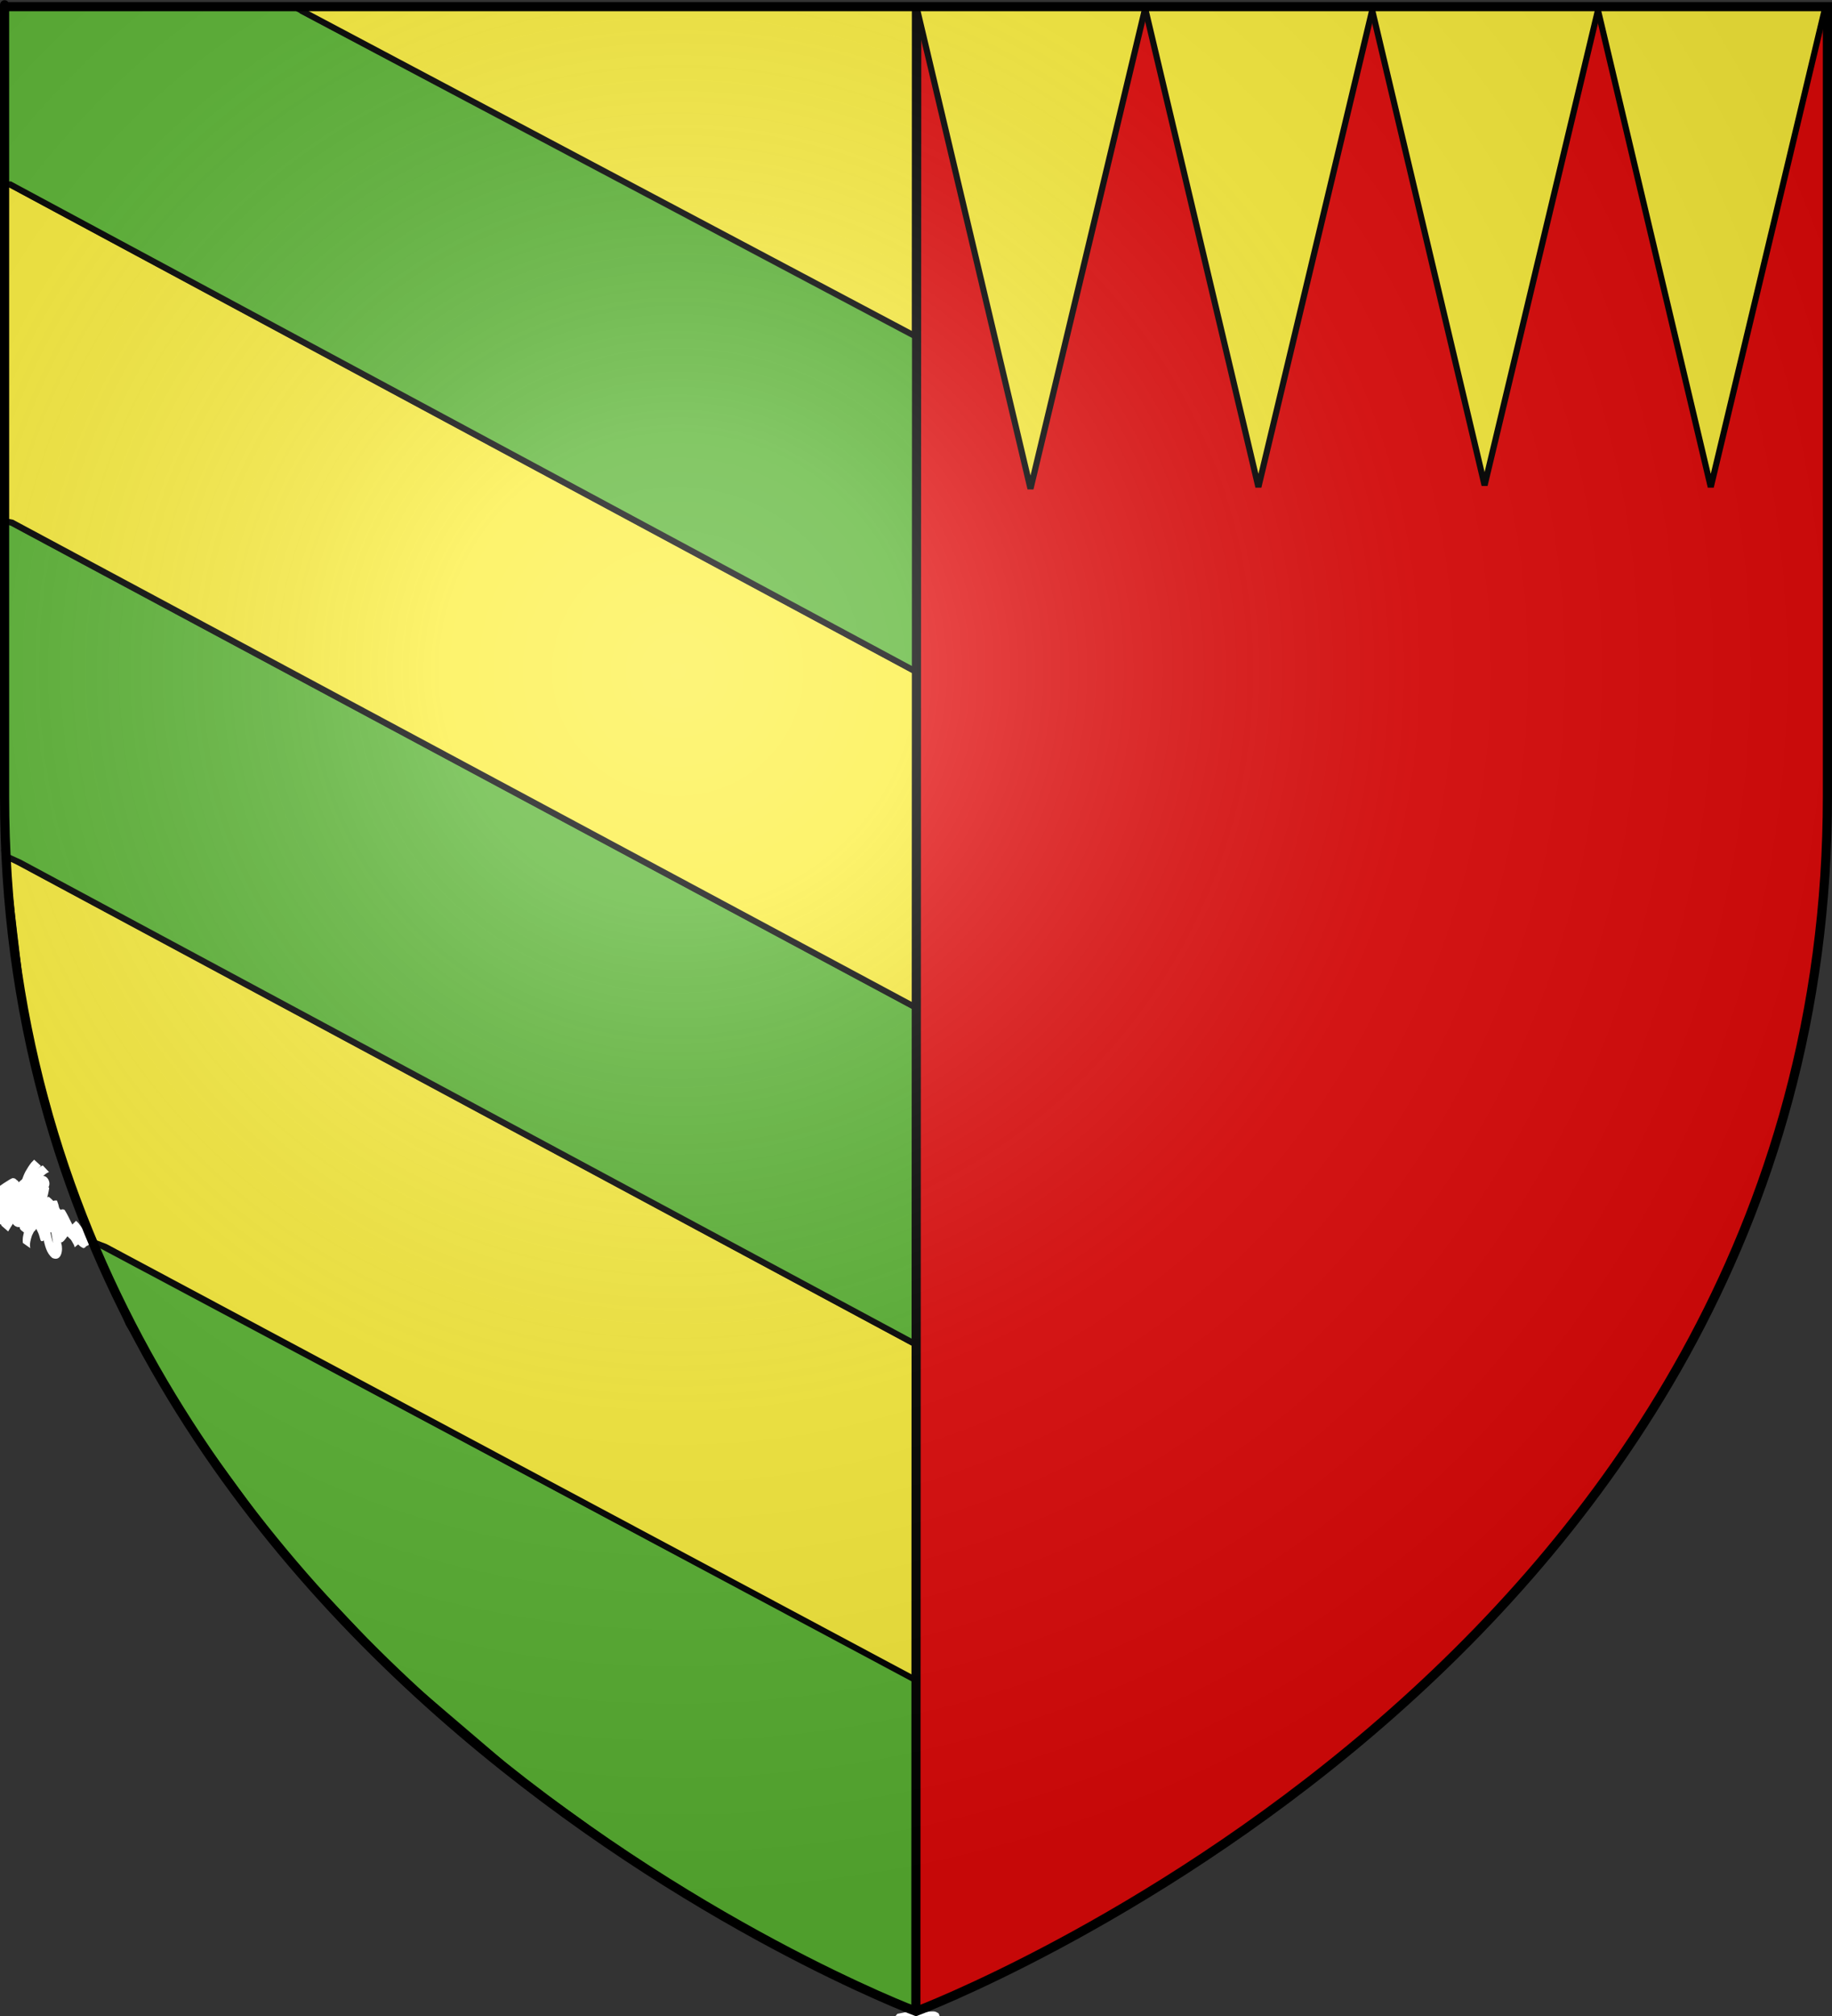
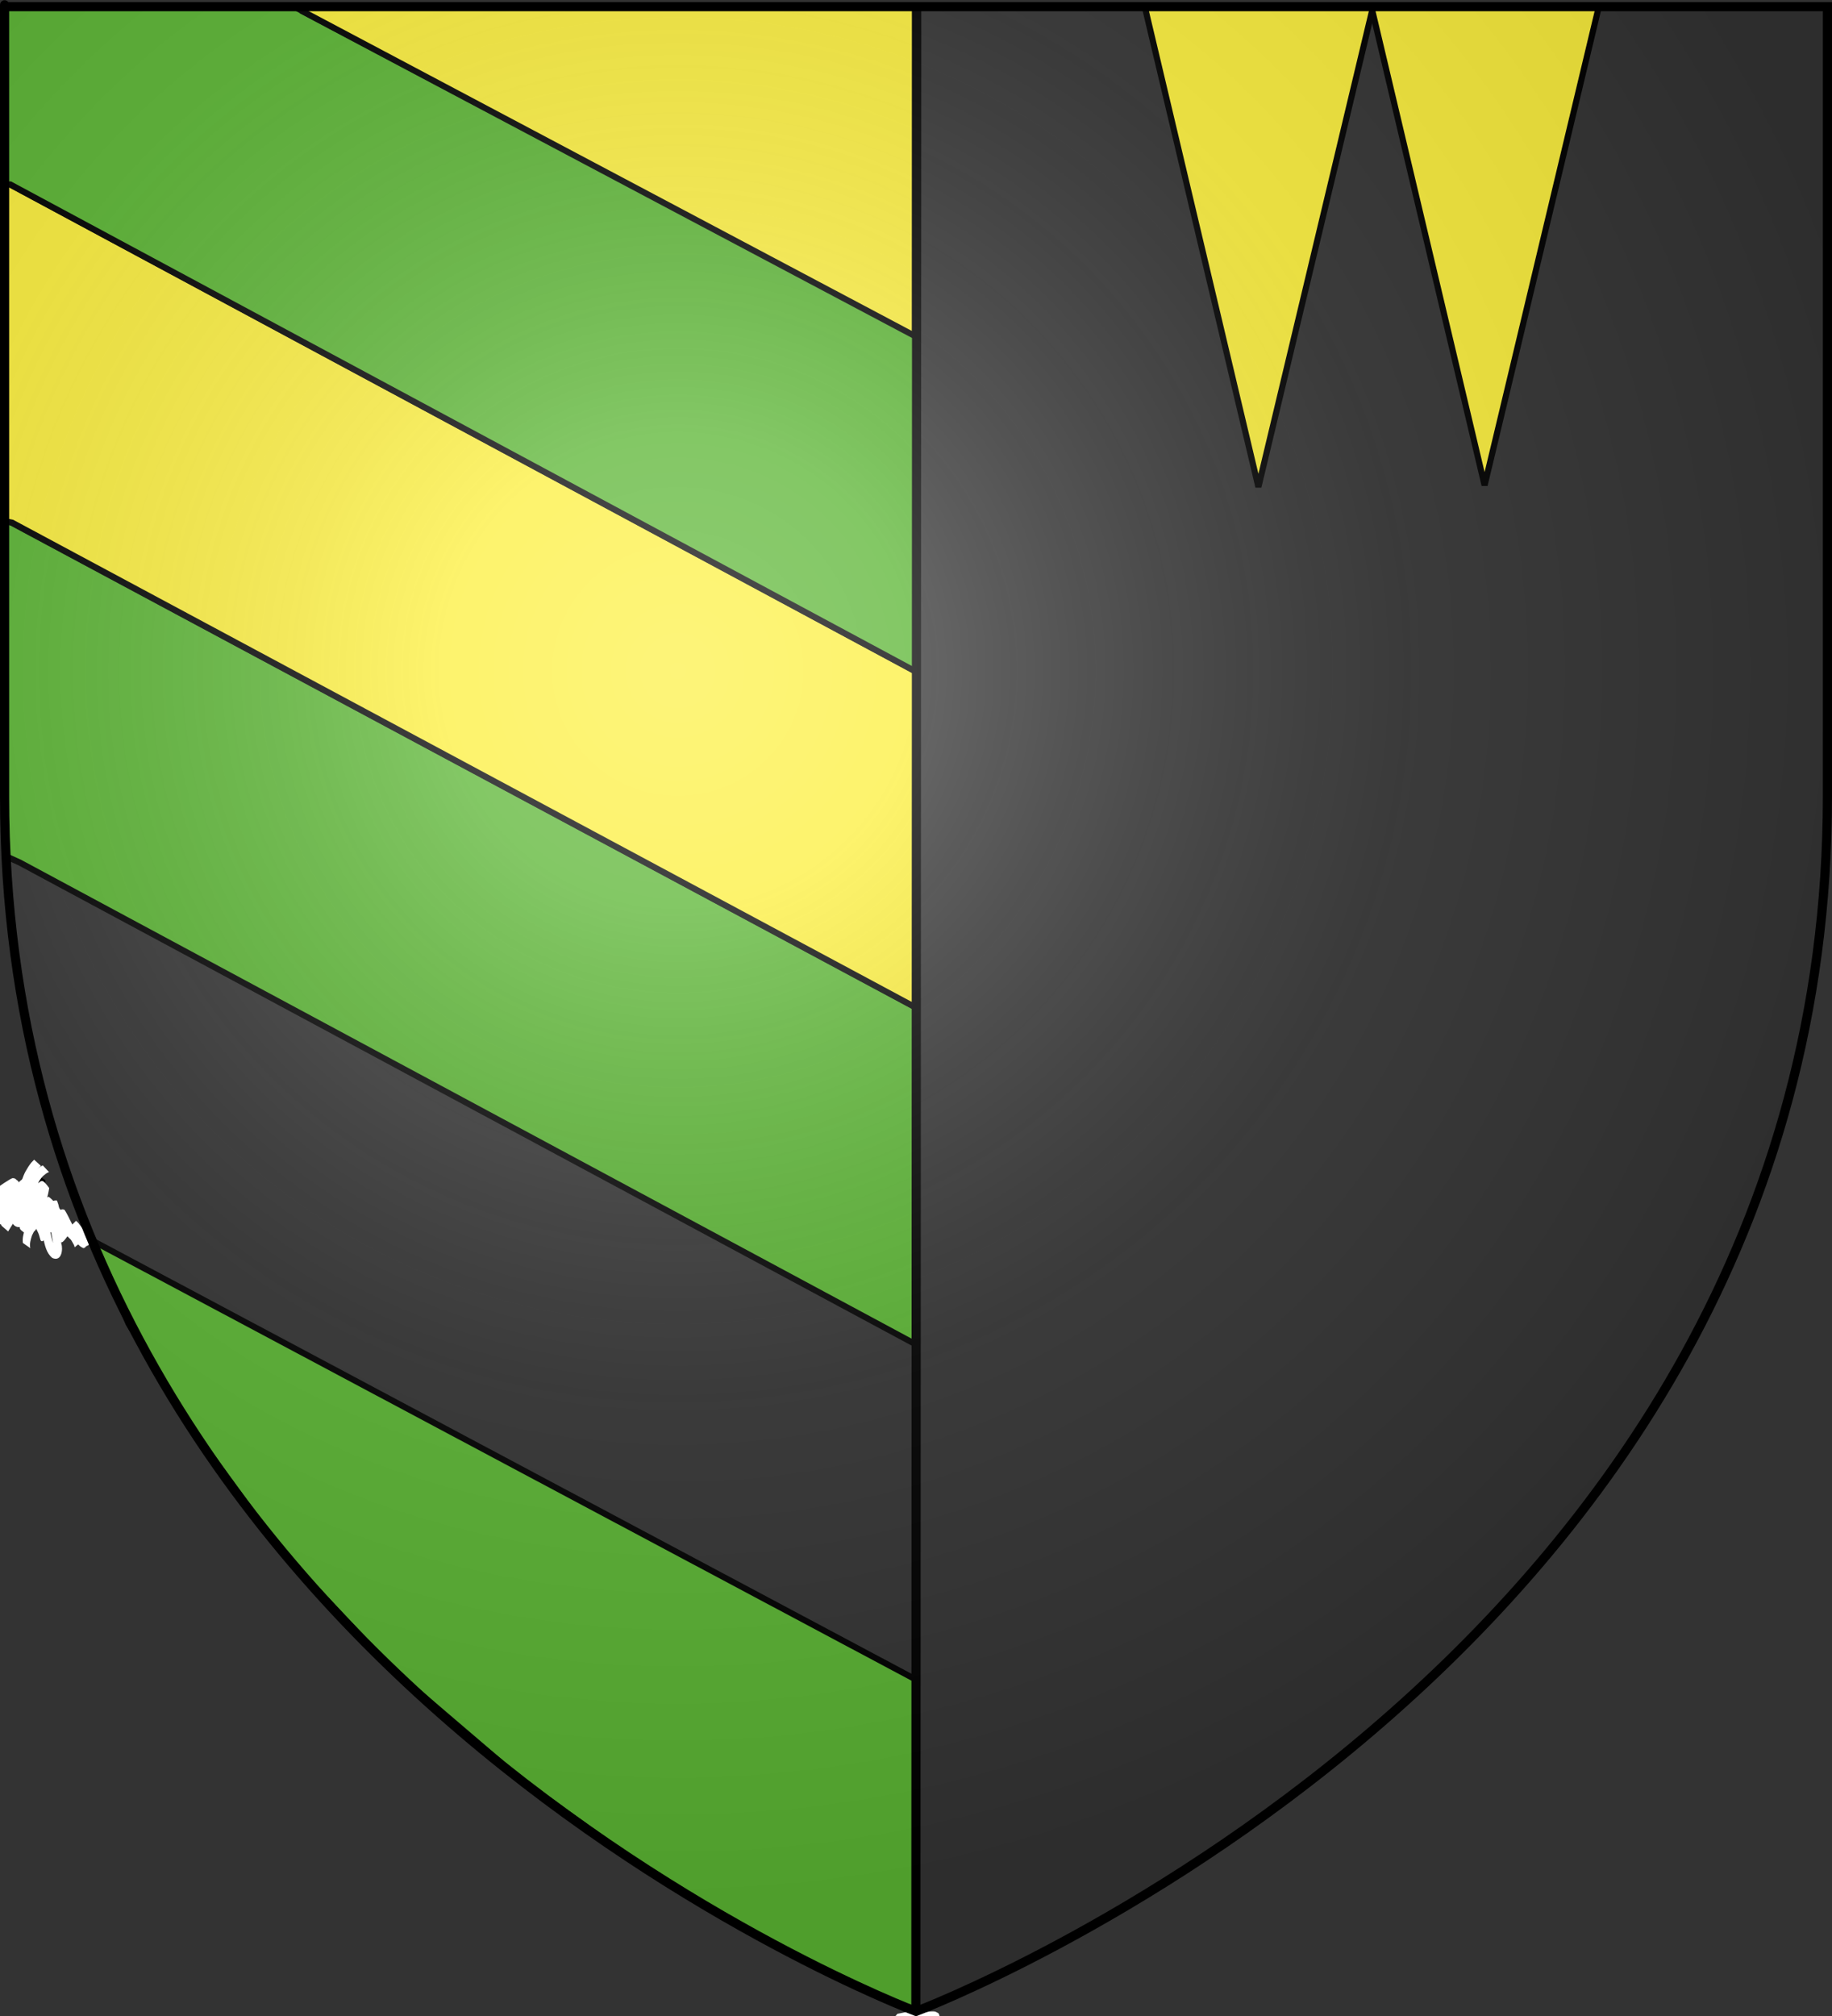
<svg xmlns="http://www.w3.org/2000/svg" xmlns:ns1="http://sodipodi.sourceforge.net/DTD/sodipodi-0.dtd" xmlns:ns2="http://www.inkscape.org/namespaces/inkscape" xmlns:xlink="http://www.w3.org/1999/xlink" height="660" width="600" version="1.0" id="svg2" ns1:version="0.32" ns2:version="0.46" ns1:docname="Blason_Saint-Germain-de-Calberte.svg" ns1:docbase="C:\Documents and Settings\Nicolas\Mes documents\Mes images\Antoine\Héraldique" ns2:export-filename="/Users/olivier/Desktop/Blason Rouge/Blason_Vide_3D.png" ns2:export-xdpi="144" ns2:export-ydpi="144" ns2:output_extension="org.inkscape.output.svg.inkscape">
  <rect width="100%" height="100%" fill="#333333" stroke="none" />
  <ns1:namedview ns2:window-height="729" ns2:window-width="1280" ns2:pageshadow="2" ns2:pageopacity="0.0" guidetolerance="10.0" gridtolerance="10.0" objecttolerance="10.0" borderopacity="1.0" bordercolor="#666666" pagecolor="#ffffff" id="base" showgrid="false" height="660px" ns2:zoom="0.44547727" ns2:cx="306.33266" ns2:cy="323.31615" ns2:window-x="0" ns2:window-y="23" ns2:current-layer="layer3" />
  <desc id="desc4">Flag of Canton of Valais (Wallis)</desc>
  <defs id="defs6">
    <ns2:perspective ns1:type="inkscape:persp3d" ns2:vp_x="0 : 330 : 1" ns2:vp_y="0 : 1000 : 0" ns2:vp_z="600 : 330 : 1" ns2:persp3d-origin="300 : 220 : 1" id="perspective60" />
    <linearGradient id="linearGradient2893">
      <stop style="stop-color:white;stop-opacity:0.314;" offset="0" id="stop2895" />
      <stop id="stop2897" offset="0.19" style="stop-color:white;stop-opacity:0.251;" />
      <stop style="stop-color:#6b6b6b;stop-opacity:0.125;" offset="0.6" id="stop2901" />
      <stop style="stop-color:black;stop-opacity:0.125;" offset="1" id="stop2899" />
    </linearGradient>
    <linearGradient id="linearGradient2885">
      <stop id="stop2887" offset="0" style="stop-color:white;stop-opacity:1;" />
      <stop style="stop-color:white;stop-opacity:1;" offset="0.229" id="stop2891" />
      <stop id="stop2889" offset="1" style="stop-color:black;stop-opacity:1;" />
    </linearGradient>
    <linearGradient id="linearGradient2955">
      <stop id="stop2867" offset="0" style="stop-color:#fd0000;stop-opacity:1;" />
      <stop style="stop-color:#e77275;stop-opacity:0.659;" offset="0.5" id="stop2873" />
      <stop style="stop-color:black;stop-opacity:0.323;" offset="1" id="stop2959" />
    </linearGradient>
    <radialGradient ns2:collect="always" xlink:href="#linearGradient2955" id="radialGradient2961" cx="225.524" cy="218.901" fx="225.524" fy="218.901" r="300" gradientTransform="matrix(-4.167939e-4,2.183,-1.884,-3.599562e-4,615.597,-289.121)" gradientUnits="userSpaceOnUse" />
    <polygon id="star" transform="scale(53,53)" points="0,-1 0.588,0.809 -0.951,-0.309 0.951,-0.309 -0.588,0.809 0,-1 " />
    <clipPath id="clip">
      <path d="M 0,-200 L 0,600 L 300,600 L 300,-200 L 0,-200 z " id="path10" />
    </clipPath>
    <radialGradient ns2:collect="always" xlink:href="#linearGradient2955" id="radialGradient1911" gradientUnits="userSpaceOnUse" gradientTransform="matrix(-4.167939e-4,2.183,-1.884,-3.599562e-4,615.597,-289.121)" cx="225.524" cy="218.901" fx="225.524" fy="218.901" r="300" />
    <radialGradient ns2:collect="always" xlink:href="#linearGradient2955" id="radialGradient2865" gradientUnits="userSpaceOnUse" gradientTransform="matrix(0,1.749,-1.593,-1.049767e-7,551.788,-191.29)" cx="225.524" cy="218.901" fx="225.524" fy="218.901" r="300" />
    <radialGradient ns2:collect="always" xlink:href="#linearGradient2955" id="radialGradient2871" gradientUnits="userSpaceOnUse" gradientTransform="matrix(0,1.386,-1.323,-5.741131e-8,-158.082,-109.541)" cx="225.524" cy="218.901" fx="225.524" fy="218.901" r="300" />
    <radialGradient ns2:collect="always" xlink:href="#linearGradient2893" id="radialGradient3163" gradientUnits="userSpaceOnUse" gradientTransform="matrix(1.353,0,0,1.349,-77.629,-85.747)" cx="221.445" cy="226.331" fx="221.445" fy="226.331" r="300" />
  </defs>
  <g ns2:groupmode="layer" id="layer3" ns2:label="Fond écu" style="display:inline">
-     <path id="path2855" style="fill:#e20909;fill-opacity:1;fill-rule:evenodd;stroke:none;stroke-width:1px;stroke-linecap:butt;stroke-linejoin:miter;stroke-opacity:1" d="M 300,658.5 C 300,658.5 598.5,546.18 598.5,260.728 C 598.5,-24.723 598.5,2.176 598.5,2.176 L 1.5,2.176 L 1.5,260.728 C 1.5,546.18 300,658.5 300,658.5 z " ns1:nodetypes="cccccc" />
    <path style="fill:#5ab532;fill-rule:evenodd;stroke:black;stroke-width:2;stroke-linecap:butt;stroke-linejoin:miter;stroke-opacity:1;stroke-miterlimit:4;stroke-dasharray:none;fill-opacity:1" d="M 300.24,660 L 300.24,550.006 L 0,390.065 L 30.305,405.778 L 42.09,433.277 L 62.573,467.51 L 92.036,507.916 L 128.794,546.919 L 171.165,583.116 L 208.204,609.773 L 241.034,629.695 L 261.517,640.639 L 296.311,657.194 L 300.24,660 z " id="path1899" />
    <path style="opacity:1;fill:lime;fill-opacity:1;stroke:#020202;stroke-width:2;stroke-miterlimit:4;stroke-dasharray:none;stroke-opacity:0.992" id="path1898" d="M 1.714,390.192 C 2.228,390.253 2.678,390.598 3.117,390.865 C 3.653,391.172 4.169,391.511 4.684,391.85 C 5.11,392.137 5.596,392.307 6.067,392.5 C 6.434,392.609 6.785,392.758 7.142,392.891 C 7.264,392.939 7.378,393.004 7.496,393.061 L 9.572,395.477 C 9.456,395.418 9.329,395.381 9.223,395.301 C 8.875,395.146 8.538,394.975 8.159,394.904 C 7.68,394.715 7.181,394.549 6.738,394.291 C 6.221,393.956 5.707,393.613 5.169,393.312 C 4.745,393.04 4.295,392.793 3.889,392.507 L 1.714,390.192 z " />
    <path style="opacity:1;fill:white;fill-opacity:1;stroke:#020202;stroke-width:2;stroke-miterlimit:4;stroke-dasharray:none;stroke-opacity:0.992" id="path1902" d="M 13.851,386.888 C 13.913,388.371 13.482,389.815 13.13,391.24 C 12.476,393.678 11.575,396.036 10.638,398.376 L 8.156,396.297 C 9.062,393.958 9.947,391.607 10.611,389.185 C 10.93,387.928 11.507,386.384 11.196,385.144 L 13.851,386.888 z " />
    <path style="opacity:1;fill:white;fill-opacity:1;stroke:#020202;stroke-width:1;stroke-miterlimit:4;stroke-dasharray:none;stroke-opacity:0.992" id="path1904" d="M 11.771,389.568 C 11.463,390.475 10.805,391.178 10.2,391.898 C 8.761,393.429 7.404,395.028 6.19,396.742 C 5.638,397.474 5.24,398.278 4.915,399.125 L 2.457,397.087 C 2.8,396.213 3.204,395.374 3.768,394.613 C 4.983,392.887 6.336,391.271 7.801,389.75 C 8.359,389.099 9.012,388.458 9.261,387.622 L 11.771,389.568 z " />
    <path style="opacity:1;fill:white;fill-opacity:1;stroke:#020202;stroke-width:1;stroke-miterlimit:4;stroke-dasharray:none;stroke-opacity:0.992" id="path2793" d="M 15.479,393.03 C 15.366,392.95 15.179,393.383 15.069,393.527 C 14.582,394.719 14.412,396.017 14.257,397.289 C 14.132,398.672 14.003,400.054 13.812,401.429 C 13.573,403.135 13.88,401.006 13.627,402.574 L 11.286,400.692 C 11.525,399.125 11.224,401.278 11.459,399.554 C 11.642,398.177 11.766,396.794 11.899,395.412 C 12.066,394.114 12.249,392.789 12.793,391.587 C 12.996,391.312 13.122,391.023 13.441,390.859 L 15.479,393.03 z " />
    <path style="opacity:1;fill:white;fill-opacity:1;stroke:#020202;stroke-width:0;stroke-miterlimit:4;stroke-dasharray:none;stroke-opacity:0.992" id="path2795" d="M 7.489,406.913 C 7.295,405.395 7.67,403.964 8.129,402.53 C 9.397,399.859 10.95,397.349 12.047,394.596 C 12.569,393.236 12.923,391.822 13.376,390.438 C 14.707,390.202 15.743,391.4 14.184,392.843 C 12.68,394.404 11.482,396.192 10.512,398.122 C 9.894,399.44 9.475,400.834 9.043,402.219 C 8.459,404.294 9.766,404.89 7,402.142 C 8.985,401.782 9.892,400.14 10.658,398.426 C 11.531,396.002 12.198,393.508 12.876,391.023 C 13.244,389.722 13.586,388.416 13.754,387.079 C 16.195,388.871 15.766,388.208 14.091,390.15 C 12.604,391.956 11.226,393.849 9.909,395.782 C 8.829,397.296 7.722,398.796 6.749,400.383 C 6.314,403.163 3.935,399.902 4.957,399.421 C 6.96,398.047 7.907,395.873 8.617,393.639 C 9.152,391.763 9.439,389.83 9.456,387.882 C 9.601,385.647 8.056,384.632 11.103,387.53 C 9.856,387.565 8.943,388.511 8.099,389.35 C 6.93,390.522 5.913,391.806 5.205,393.303 C 4.779,394.247 4.563,395.245 4.405,396.26 C 4.394,396.369 4.384,396.478 4.374,396.586 L 2.027,394.728 C 2.039,394.616 2.051,394.504 2.063,394.391 C 2.237,393.349 2.468,392.322 2.91,391.354 C 3.641,389.83 4.667,388.507 5.866,387.317 C 6.805,386.39 7.79,385.473 9.141,385.275 C 11.571,387.315 11.901,387.104 11.833,389.73 C 11.805,391.709 11.514,393.674 10.961,395.576 C 10.21,397.887 9.194,400.109 7.113,401.519 C 5.133,402.505 2.812,400.004 4.473,398.409 C 5.442,396.813 6.547,395.305 7.628,393.784 C 8.949,391.839 10.329,389.932 11.842,388.131 C 13.737,385.985 13.96,386.077 16.111,388.929 C 15.918,390.288 15.589,391.618 15.219,392.942 C 14.547,395.446 13.891,397.963 12.98,400.392 C 12.124,402.234 11.106,403.878 9.008,404.359 C 6.457,402.323 6.098,402.746 6.724,400.312 C 7.158,398.906 7.578,397.491 8.209,396.157 C 9.195,394.194 10.415,392.376 11.964,390.806 C 13.649,389.275 15.042,389.945 15.687,392.35 C 15.248,393.749 14.898,395.175 14.374,396.547 C 13.285,399.296 11.747,401.806 10.475,404.469 C 10.046,405.816 9.622,407.215 9.924,408.627 L 7.489,406.913 z " />
-     <path style="opacity:1;fill:white;fill-opacity:1;stroke:#020202;stroke-width:0;stroke-miterlimit:4;stroke-dasharray:none;stroke-opacity:0.992" id="path3682" d="M 13.297,399.18 C 10.759,397.316 10.597,396.396 10.85,393.592 C 11.237,391.222 12.453,389.114 13.389,386.933 C 14.108,383.912 14.257,385.926 15.272,387.374 C 13.56,389.01 12.163,390.948 10.75,392.841 C 9.812,394.139 10.254,393.511 9.42,394.723 L 7.142,392.727 C 7.972,391.499 7.531,392.134 8.468,390.824 C 9.9,388.903 11.327,386.942 13.091,385.308 C 15.206,383.881 17.11,387.288 15.705,388.884 C 14.789,391.04 13.592,393.125 13.224,395.466 C 13.037,397.863 14.588,400.405 11.259,397.01 L 13.297,399.18 z " />
    <path style="opacity:1;fill:white;fill-opacity:1;stroke:#020202;stroke-width:0;stroke-miterlimit:4;stroke-dasharray:none;stroke-opacity:0.992" id="path3684" d="M 16.051,383.705 C 15.371,383.923 14.821,384.421 14.267,384.862 C 13.334,385.678 12.766,386.756 12.204,387.835 C 11.605,388.976 11.017,390.124 10.481,391.297 C 10.023,392.259 9.585,393.226 9.18,394.212 C 8.883,394.753 8.655,395.316 8.436,395.887 C 8.299,396.281 8.133,396.664 7.971,397.047 L 5.694,395.116 C 5.846,394.743 6.006,394.371 6.128,393.987 C 6.362,393.41 6.599,392.837 6.886,392.282 C 7.289,391.291 7.73,390.32 8.184,389.351 C 8.724,388.179 9.317,387.032 9.915,385.889 C 10.499,384.776 11.094,383.666 12.058,382.824 C 12.655,382.302 13.291,381.862 14.012,381.533 L 16.051,383.705 z " />
    <path style="opacity:1;fill:white;fill-opacity:1;stroke:#020202;stroke-width:0;stroke-miterlimit:4;stroke-dasharray:none;stroke-opacity:0.992" id="path3686" d="M 13.379,381.661 C 13.091,381.999 12.773,382.313 12.465,382.634 C 11.778,383.528 11.185,384.493 10.632,385.473 C 10.111,386.455 9.754,387.508 9.367,388.546 C 9.051,389.449 8.647,390.316 8.248,391.184 C 7.926,391.987 7.55,392.767 7.174,393.546 C 6.838,394.196 6.534,394.855 6.275,395.539 C 6.013,396.256 5.634,396.91 5.234,397.556 C 4.529,398.481 3.663,399.247 2.702,399.894 C 1.998,400.323 1.25,400.675 0.521,401.057 C -2.174,399.285 -2.152,399.163 -1.367,396.772 C -0.846,395.2 -0.225,393.659 0.38,392.117 C 0.965,390.74 1.619,389.392 2.27,388.045 C 2.738,387.156 3.338,386.359 4.052,385.661 C 5.917,386.291 6.974,387.211 5.383,388.194 C 4.082,388.977 2.829,389.829 1.593,390.71 C 0.453,391.525 -0.683,392.345 -1.842,393.132 C -2.761,394.704 -6.009,391.58 -3.976,391.639 C -2.536,391.378 -1.214,390.766 0.103,390.156 C 1.203,389.555 2.282,388.917 3.382,388.316 C 4.531,387.073 5.696,389.941 5.767,390.021 C 4.342,390.681 2.999,391.5 1.663,392.322 C 0.037,393.264 -1.49,394.35 -2.932,395.551 C -4.967,397.188 -3.38,397.965 -6.005,395.432 C -4.8,395.812 -3.492,395.641 -2.253,395.506 C -0.765,395.372 0.658,394.921 2.062,394.434 C 3.025,394.138 3.905,393.677 4.752,393.143 C 5.463,392.375 6.266,391.707 7.081,391.047 C 8.437,389.655 10.591,392.015 9.515,393.514 C 8.454,394.887 7.346,396.223 6.287,397.598 C 5.273,398.911 4.41,400.333 3.525,401.735 C 3.249,402.214 2.959,402.684 2.667,403.154 L 0.407,401.191 C 0.696,400.718 0.983,400.245 1.257,399.762 C 2.137,398.345 2.996,396.908 4.023,395.59 C 5.084,394.219 6.19,392.883 7.267,391.525 C 8.367,390.031 11.201,392.608 9.279,393.097 C 8.458,393.762 7.642,394.429 6.925,395.204 C 6.067,395.76 5.179,396.252 4.196,396.559 C 2.779,397.059 1.341,397.533 -0.164,397.679 C -1.46,397.837 -2.791,397.956 -4.084,397.729 C -6.7,395.401 -7.41,395.447 -5.146,393.501 C -3.7,392.283 -2.166,391.181 -0.528,390.232 C 0.833,389.397 2.205,388.577 3.655,387.903 C 4.584,388.531 7.62,389.461 5.546,390.393 C 4.445,391.006 3.36,391.647 2.261,392.262 C 0.921,392.887 -0.422,393.521 -1.888,393.791 C -3.487,394.071 -6.166,391.846 -4.026,391.069 C -2.872,390.279 -1.741,389.458 -0.606,388.641 C 0.637,387.756 1.896,386.895 3.213,386.123 C 4.668,385.221 5.376,385.822 6.247,387.69 C 5.572,388.367 5.008,389.142 4.563,389.995 C 3.921,391.339 3.266,392.679 2.695,394.056 C 2.095,395.593 1.469,397.125 0.954,398.693 C 0.212,400.96 1.02,401.532 -1.614,398.966 C -0.904,398.588 -0.174,398.24 0.519,397.828 C 1.423,397.173 2.309,396.502 2.974,395.586 C 3.361,394.957 3.728,394.319 3.979,393.619 C 4.246,392.931 4.553,392.267 4.888,391.609 C 5.262,390.831 5.634,390.051 5.954,389.249 C 6.353,388.386 6.751,387.523 7.066,386.624 C 7.451,385.568 7.815,384.5 8.353,383.509 C 8.921,382.511 9.528,381.527 10.243,380.628 C 10.556,380.306 10.877,379.99 11.177,379.657 L 13.379,381.661 z " />
    <path style="opacity:1;fill:white;fill-opacity:1;stroke:#020202;stroke-width:0;stroke-miterlimit:4;stroke-dasharray:none;stroke-opacity:0.992" id="path3688" d="M 11.266,394.988 C 11.542,395.767 12.018,396.492 12.45,397.201 C 13.25,398.486 13.908,399.849 14.566,401.21 C 14.975,401.997 15.198,402.852 15.429,403.702 C 16.207,404.919 13.305,407.428 13.433,405.317 C 13.285,403.755 13.251,402.197 13.317,400.63 C 13.41,399.17 13.471,397.713 13.431,396.253 C 12.962,394.366 13.842,394.516 15.434,393.291 C 15.663,394.472 16.153,395.595 16.58,396.717 C 16.985,398.037 17.47,399.324 18.007,400.594 C 19.255,401.993 16.318,402.805 16.248,402.856 C 16.001,401.593 15.822,400.32 15.646,399.046 C 15.458,397.696 14.895,396.449 14.276,395.248 C 13.129,393.184 13.287,393.892 15.897,391.763 C 16.747,392.383 17.481,393.135 18.156,393.939 C 18.835,394.755 19.463,395.612 20.115,396.451 C 20.479,396.907 20.764,397.413 21.05,397.919 C 21.387,398.309 21.639,398.753 21.906,399.192 C 22.275,399.764 22.607,400.357 22.972,400.932 C 23.353,401.564 23.795,402.147 24.279,402.703 C 24.593,403.058 24.948,403.368 25.302,403.682 C 25.675,404.014 26.1,404.258 26.521,404.514 C 26.95,404.75 27.347,405.032 27.75,405.306 C 27.961,405.591 28.258,405.785 28.515,406.006 C 28.749,406.187 29.025,406.289 29.28,406.424 C 30.59,407.455 27.115,408.361 27.051,408.411 C 26.635,408.174 26.449,407.785 26.21,407.399 C 25.95,406.939 25.801,406.43 25.628,405.934 C 25.497,405.551 25.299,405.193 25.119,404.831 C 25.032,404.489 24.809,404.235 24.625,403.949 C 24.363,403.622 24.119,403.281 23.868,402.946 C 23.66,402.575 23.337,402.295 23.05,401.992 C 22.976,401.905 22.875,401.851 22.787,401.78 L 24.9,399.672 C 24.905,399.676 25.175,399.875 25.174,399.893 C 25.486,400.214 25.826,400.516 26.054,400.91 C 26.301,401.241 26.539,401.581 26.799,401.904 C 26.997,402.203 27.245,402.467 27.334,402.829 C 27.52,403.203 27.719,403.575 27.873,403.962 C 28.039,404.444 28.173,404.944 28.424,405.391 C 28.627,405.746 28.778,406.084 29.157,406.297 C 28.555,407.094 28.219,408.724 27.229,408.591 C 26.964,408.444 26.686,408.315 26.433,408.144 C 26.161,407.907 25.854,407.706 25.63,407.41 C 25.24,407.152 24.855,406.884 24.442,406.662 C 24.004,406.385 23.559,406.123 23.169,405.773 C 22.806,405.451 22.441,405.132 22.116,404.771 C 21.622,404.208 21.166,403.621 20.783,402.976 C 20.411,402.396 20.077,401.796 19.706,401.216 C 19.44,400.771 19.19,400.321 18.843,399.931 C 18.569,399.44 18.291,398.953 17.937,398.512 C 17.284,397.678 16.655,396.826 15.975,396.014 C 15.343,395.251 14.656,394.528 13.856,393.94 C 16.427,391.396 15.372,391.305 16.498,393.223 C 17.141,394.444 17.73,395.719 17.94,397.095 C 18.118,398.37 18.284,399.646 18.526,400.911 C 17.76,401.92 16.567,405.012 15.778,402.603 C 15.224,401.335 14.717,400.053 14.327,398.723 C 13.891,397.573 13.405,396.42 13.15,395.216 C 14.666,393.697 15.497,391.824 15.732,394.32 C 15.803,395.786 15.754,397.249 15.652,398.715 C 15.578,400.281 15.582,401.84 15.743,403.401 C 15.79,404.77 13.611,407.691 13.175,405.668 C 12.944,404.84 12.74,403.999 12.337,403.231 C 11.676,401.882 11.026,400.526 10.235,399.245 C 9.775,398.481 9.316,397.709 8.972,396.885 L 11.266,394.988 z " />
    <path style="opacity:1;fill:white;fill-opacity:1;stroke:#020202;stroke-width:0;stroke-miterlimit:4;stroke-dasharray:none;stroke-opacity:0.992" id="path3690" d="M 24.448,408.346 C 24.375,407.71 23.987,407.157 23.681,406.608 C 23.149,405.675 22.587,404.76 22.041,403.836 C 21.527,403.084 21.147,402.252 20.732,401.444 C 20.402,400.751 20.051,400.072 19.694,399.393 C 19.476,398.954 19.214,398.54 18.953,398.125 C 19.35,398.048 21.057,394.891 20.828,397.216 C 20.791,398.206 20.956,399.178 21.12,400.149 C 21.29,401.065 21.501,401.97 21.768,402.862 C 21.954,403.396 22.106,403.941 22.261,404.484 C 20.318,407.19 20.02,407.442 18.835,405.168 C 18.239,403.908 17.945,402.542 17.72,401.175 C 17.484,399.918 17.259,398.66 17.06,397.397 C 16.962,396.585 16.715,395.809 16.435,395.046 C 17.872,393.728 18.277,392.183 18.369,394.871 C 18.45,396.819 18.699,398.755 18.957,400.686 C 19.273,402.843 19.723,404.977 20.085,407.127 C 20.667,408.88 20.269,413.192 17.151,411.846 C 15.165,410.274 14.688,407.618 14.14,405.282 C 13.505,402.256 12.725,399.269 11.606,396.385 C 10.972,394.765 10.224,393.195 9.573,391.584 C 9.331,390.967 9.172,390.326 9.022,389.683 L 11.278,387.72 C 11.428,388.35 11.58,388.981 11.818,389.587 C 12.47,391.192 13.236,392.747 13.875,394.359 C 15.027,397.244 15.822,400.241 16.45,403.281 C 16.954,405.513 17.355,408.13 19.219,409.666 C 17.98,411.666 18.142,412.393 17.784,409.096 C 17.418,406.944 16.976,404.805 16.648,402.648 C 16.39,400.706 16.132,398.76 16.055,396.8 C 15.982,395.028 16.475,392.697 18.659,393.044 C 18.968,393.821 19.234,394.615 19.345,395.45 C 19.543,396.711 19.771,397.966 20.009,399.219 C 20.218,400.56 20.495,401.901 21.059,403.144 C 22.058,405.125 22.387,404.681 19.998,406.437 C 19.857,405.901 19.713,405.367 19.521,404.844 C 19.232,403.946 19.02,403.029 18.84,402.101 C 18.668,401.11 18.492,400.123 18.508,399.112 C 18.599,397.764 19.521,395.211 21.144,396.093 C 21.412,396.515 21.679,396.937 21.91,397.382 C 22.263,398.06 22.625,398.731 22.947,399.425 C 23.363,400.226 23.735,401.055 24.246,401.801 C 24.795,402.725 25.361,403.639 25.89,404.575 C 26.224,405.17 26.615,405.775 26.742,406.448 L 24.448,408.346 z " />
-     <path style="fill:#fcef3c;fill-rule:evenodd;stroke:black;stroke-width:2;stroke-linecap:butt;stroke-linejoin:miter;stroke-opacity:1;stroke-miterlimit:4;stroke-dasharray:none;fill-opacity:1" d="M 300,550.079 L 300,440.159 L 1.587,279.841 L 7.341,328.452 L 10.516,344.921 L 15.278,361.786 L 18.849,375.476 L 23.413,388.571 L 28.77,402.659 L 30.357,406.627 L 34.524,408.214 L 300,550.079 z " id="path4581" />
    <path style="fill:#5ab532;fill-rule:evenodd;stroke:black;stroke-width:2;stroke-linecap:butt;stroke-linejoin:miter;stroke-opacity:1;stroke-miterlimit:4;stroke-dasharray:none;fill-opacity:1" d="M 300,440.159 L 300,329.841 L 1.587,169.921 L 1.786,280.238 L 6.548,282.421 L 300,440.159 z " id="path5468" />
    <path style="fill:#fcef3c;fill-rule:evenodd;stroke:black;stroke-width:2;stroke-linecap:butt;stroke-linejoin:miter;stroke-opacity:1;stroke-miterlimit:4;stroke-dasharray:none;fill-opacity:1" d="M 300.24,330.017 L 300.24,220.022 L 1.684,59.52 L 1.587,168.333 L 1.984,170.714 L 3.968,171.111 L 300.24,330.017 z " id="path6355" />
    <path style="fill:#5ab532;fill-rule:evenodd;stroke:black;stroke-width:2;stroke-linecap:butt;stroke-linejoin:miter;stroke-opacity:1;stroke-miterlimit:4;stroke-dasharray:none;fill-opacity:1" d="M 300.24,220.022 L 300.24,110.028 L 96.526,2.278 L 1.587,2.063 L 1.587,60.397 L 3.373,60.397 L 300.24,220.022 z " id="path7242" />
    <path style="fill:#fcef3c;fill-rule:evenodd;stroke:black;stroke-width:2;stroke-linecap:butt;stroke-linejoin:miter;stroke-opacity:1;stroke-miterlimit:4;stroke-dasharray:none;fill-opacity:1" d="M 299.679,110.028 L 299.679,2.278 L 98.77,1.998 L 99.051,3.681 L 299.679,110.028 z " id="path8129" />
    <path style="fill:none;fill-rule:evenodd;stroke:black;stroke-width:3;stroke-linecap:butt;stroke-linejoin:miter;stroke-opacity:1;stroke-miterlimit:4;stroke-dasharray:none" d="M 300.24,1.156 L 299.959,657.194" id="path9016" />
    <path style="opacity:1;fill:white;fill-opacity:1;stroke:#020202;stroke-width:0;stroke-miterlimit:4;stroke-dasharray:none;stroke-opacity:0.992" id="path10796" d="M 260.69,863.819 C 262.748,865.88 265.003,867.732 267.25,869.581 C 271.64,873.247 276.376,876.441 281.292,879.349 C 281.82,879.645 282.347,879.941 282.875,880.237 L 280.732,882.432 C 280.198,882.14 279.663,881.848 279.129,881.555 C 274.173,878.676 269.418,875.474 265.04,871.763 C 262.805,869.889 260.552,868.019 258.548,865.895 L 260.69,863.819 z " />
    <path style="opacity:1;fill:white;fill-opacity:1;stroke:#020202;stroke-width:0;stroke-miterlimit:4;stroke-dasharray:none;stroke-opacity:0.992" id="path11683" d="M 297.238,658.486 C 297.674,658.454 298.097,658.562 298.522,658.645 C 299.155,658.717 299.768,658.848 300.382,659.004 C 300.823,659.141 301.214,659.397 301.615,659.621 C 301.924,659.858 302.273,660.026 302.608,660.218 C 302.899,660.358 303.136,660.579 303.391,660.774 C 303.417,660.766 303.658,660.965 303.661,660.967 L 301.543,663.07 C 301.453,663.005 301.37,662.93 301.272,662.875 C 301.029,662.691 300.802,662.482 300.521,662.352 C 300.188,662.16 299.843,661.987 299.53,661.76 C 299.144,661.545 298.769,661.302 298.339,661.185 C 297.729,661.055 297.118,660.944 296.5,660.854 C 296.091,660.779 295.688,660.693 295.269,660.72 L 297.238,658.486 z " />
    <path style="opacity:1;fill:white;fill-opacity:1;stroke:#020202;stroke-width:0;stroke-miterlimit:4;stroke-dasharray:none;stroke-opacity:0.992" id="path11685" d="M 302.166,662.506 C 301.902,662.533 301.652,662.444 301.395,662.4 C 301,662.367 300.614,662.303 300.224,662.241 C 299.893,662.047 299.531,661.932 299.18,661.789 C 299.157,661.822 298.839,661.701 298.829,661.698 L 300.868,659.519 C 300.984,659.548 301.099,659.583 301.217,659.606 C 301.555,659.755 301.902,659.898 302.241,660.04 C 302.631,660.088 303.022,660.139 303.411,660.198 C 303.652,660.225 303.888,660.303 304.135,660.272 L 302.166,662.506 z " />
    <path style="opacity:1;fill:white;fill-opacity:1;stroke:#020202;stroke-width:0;stroke-miterlimit:4;stroke-dasharray:none;stroke-opacity:0.992" id="path11687" d="M 307.325,663.696 C 306.913,663.7 306.505,663.602 306.099,663.539 C 305.528,663.437 304.969,663.283 304.412,663.13 C 304.006,662.924 303.669,662.606 303.317,662.32 C 303.032,662.119 302.701,662.152 302.375,662.114 C 301.933,662.068 301.508,662.141 301.075,662.214 C 300.645,662.316 300.254,662.157 299.846,662.072 C 299.417,662.07 299.285,661.783 299.025,661.561 C 299.452,659.878 300.827,659.376 302.188,659.039 C 302.546,658.826 302.949,658.797 303.343,658.712 C 303.76,658.639 304.179,658.576 304.602,658.523 C 305.08,658.463 305.559,658.498 306.036,658.515 C 306.534,658.605 306.945,658.865 307.371,659.115 C 308.183,660.565 307.468,660.079 305.394,662.054 C 305.007,662.187 304.637,662.332 304.267,662.51 C 303.852,662.606 303.459,662.763 303.059,662.909 C 302.684,663.138 302.264,663.191 301.844,663.27 C 301.126,663.352 300.419,663.179 299.715,663.059 C 298.924,662.896 298.185,662.576 297.452,662.248 C 296.902,662.062 296.588,661.681 296.238,661.258 C 296.009,660.944 295.722,660.995 295.383,660.928 C 294.869,660.921 294.364,661.087 293.863,661.201 C 293.412,661.263 292.969,661.363 292.523,661.452 C 292.333,661.44 292.168,661.537 291.99,661.58 L 293.902,659.287 C 294.087,659.251 294.268,659.192 294.458,659.177 C 294.902,659.083 295.346,658.993 295.794,658.918 C 296.317,658.801 296.84,658.638 297.382,658.709 C 297.792,658.811 298.14,658.85 298.417,659.216 C 298.757,659.57 298.996,659.951 299.523,660.087 C 300.24,660.401 300.966,660.7 301.74,660.847 C 302.417,660.957 303.096,661.117 303.783,660.999 C 304.178,660.88 304.584,660.8 304.953,660.599 C 305.352,660.462 305.755,660.336 306.151,660.192 C 306.511,660.039 306.893,659.913 307.214,659.689 C 306.547,660.338 305.879,660.988 305.212,661.637 C 305.217,661.595 305.725,661.357 305.265,661.233 C 304.873,661.019 304.497,660.785 304.039,660.738 C 303.576,660.738 303.111,660.724 302.65,660.786 C 302.234,660.851 301.819,660.92 301.403,660.982 C 301.023,661.091 300.638,661.178 300.27,661.331 C 298.138,661.928 301.35,660.859 301.301,659.637 C 301.303,659.638 301.686,659.878 301.887,659.894 C 302.263,659.945 302.629,660.055 303.014,659.942 C 303.464,659.892 303.909,659.829 304.364,659.886 C 304.74,659.962 305.122,659.955 305.436,660.219 C 305.763,660.481 306.074,660.78 306.461,660.951 C 307.011,661.087 307.559,661.237 308.118,661.333 C 308.508,661.391 308.898,661.474 309.294,661.463 L 307.325,663.696 z " />
-     <path style="fill:#fcef3c;fill-rule:evenodd;stroke:black;stroke-width:2;stroke-linecap:butt;stroke-linejoin:miter;stroke-opacity:1;stroke-miterlimit:4;stroke-dasharray:none;fill-opacity:1" d="M 300.24,2.559 L 337.5,160 L 375.159,2.278" id="path11689" />
    <path id="path12576" d="M 374.879,1.998 L 412.139,159.439 L 449.798,1.717" style="fill:#fcef3c;fill-rule:evenodd;stroke:black;stroke-width:2;stroke-linecap:butt;stroke-linejoin:miter;stroke-miterlimit:4;stroke-dasharray:none;stroke-opacity:1;fill-opacity:1" />
    <path style="fill:#fcef3c;fill-rule:evenodd;stroke:black;stroke-width:2;stroke-linecap:butt;stroke-linejoin:miter;stroke-miterlimit:4;stroke-dasharray:none;stroke-opacity:1;fill-opacity:1" d="M 448.957,1.437 L 486.217,158.878 L 523.876,1.156" id="path12578" />
-     <path id="path12580" d="M 523.035,1.998 L 560.295,159.439 L 597.954,1.717" style="fill:#fcef3c;fill-rule:evenodd;stroke:black;stroke-width:2;stroke-linecap:butt;stroke-linejoin:miter;stroke-miterlimit:4;stroke-dasharray:none;stroke-opacity:1;fill-opacity:1" />
  </g>
  <g ns2:groupmode="layer" id="layer4" ns2:label="Meubles" ns1:insensitive="true" />
  <g ns2:groupmode="layer" id="layer2" ns2:label="Reflet final" ns1:insensitive="true">
    <path ns1:nodetypes="cccccc" d="M 300,658.5 C 300,658.5 598.5,546.18 598.5,260.728 C 598.5,-24.723 598.5,2.176 598.5,2.176 L 1.5,2.176 L 1.5,260.728 C 1.5,546.18 300,658.5 300,658.5 z " style="opacity:1;fill:url(#radialGradient3163);fill-opacity:1;fill-rule:evenodd;stroke:none;stroke-width:1px;stroke-linecap:butt;stroke-linejoin:miter;stroke-opacity:1" id="path2875" ns2:export-xdpi="144" ns2:export-ydpi="144" />
  </g>
  <g ns2:groupmode="layer" id="layer1" ns2:label="Contour final" ns1:insensitive="true">
    <path ns1:nodetypes="cccccc" d="M 300,658.5 C 300,658.5 1.5,546.18 1.5,260.728 C 1.5,-24.723 1.5,2.176 1.5,2.176 L 598.5,2.176 L 598.5,260.728 C 598.5,546.18 300,658.5 300,658.5 z " style="opacity:1;fill:none;fill-opacity:1;fill-rule:evenodd;stroke:#000000;stroke-width:3;stroke-linecap:butt;stroke-linejoin:miter;stroke-miterlimit:4;stroke-dasharray:none;stroke-opacity:1" id="path1411" ns2:export-xdpi="144" ns2:export-ydpi="144" />
  </g>
</svg>